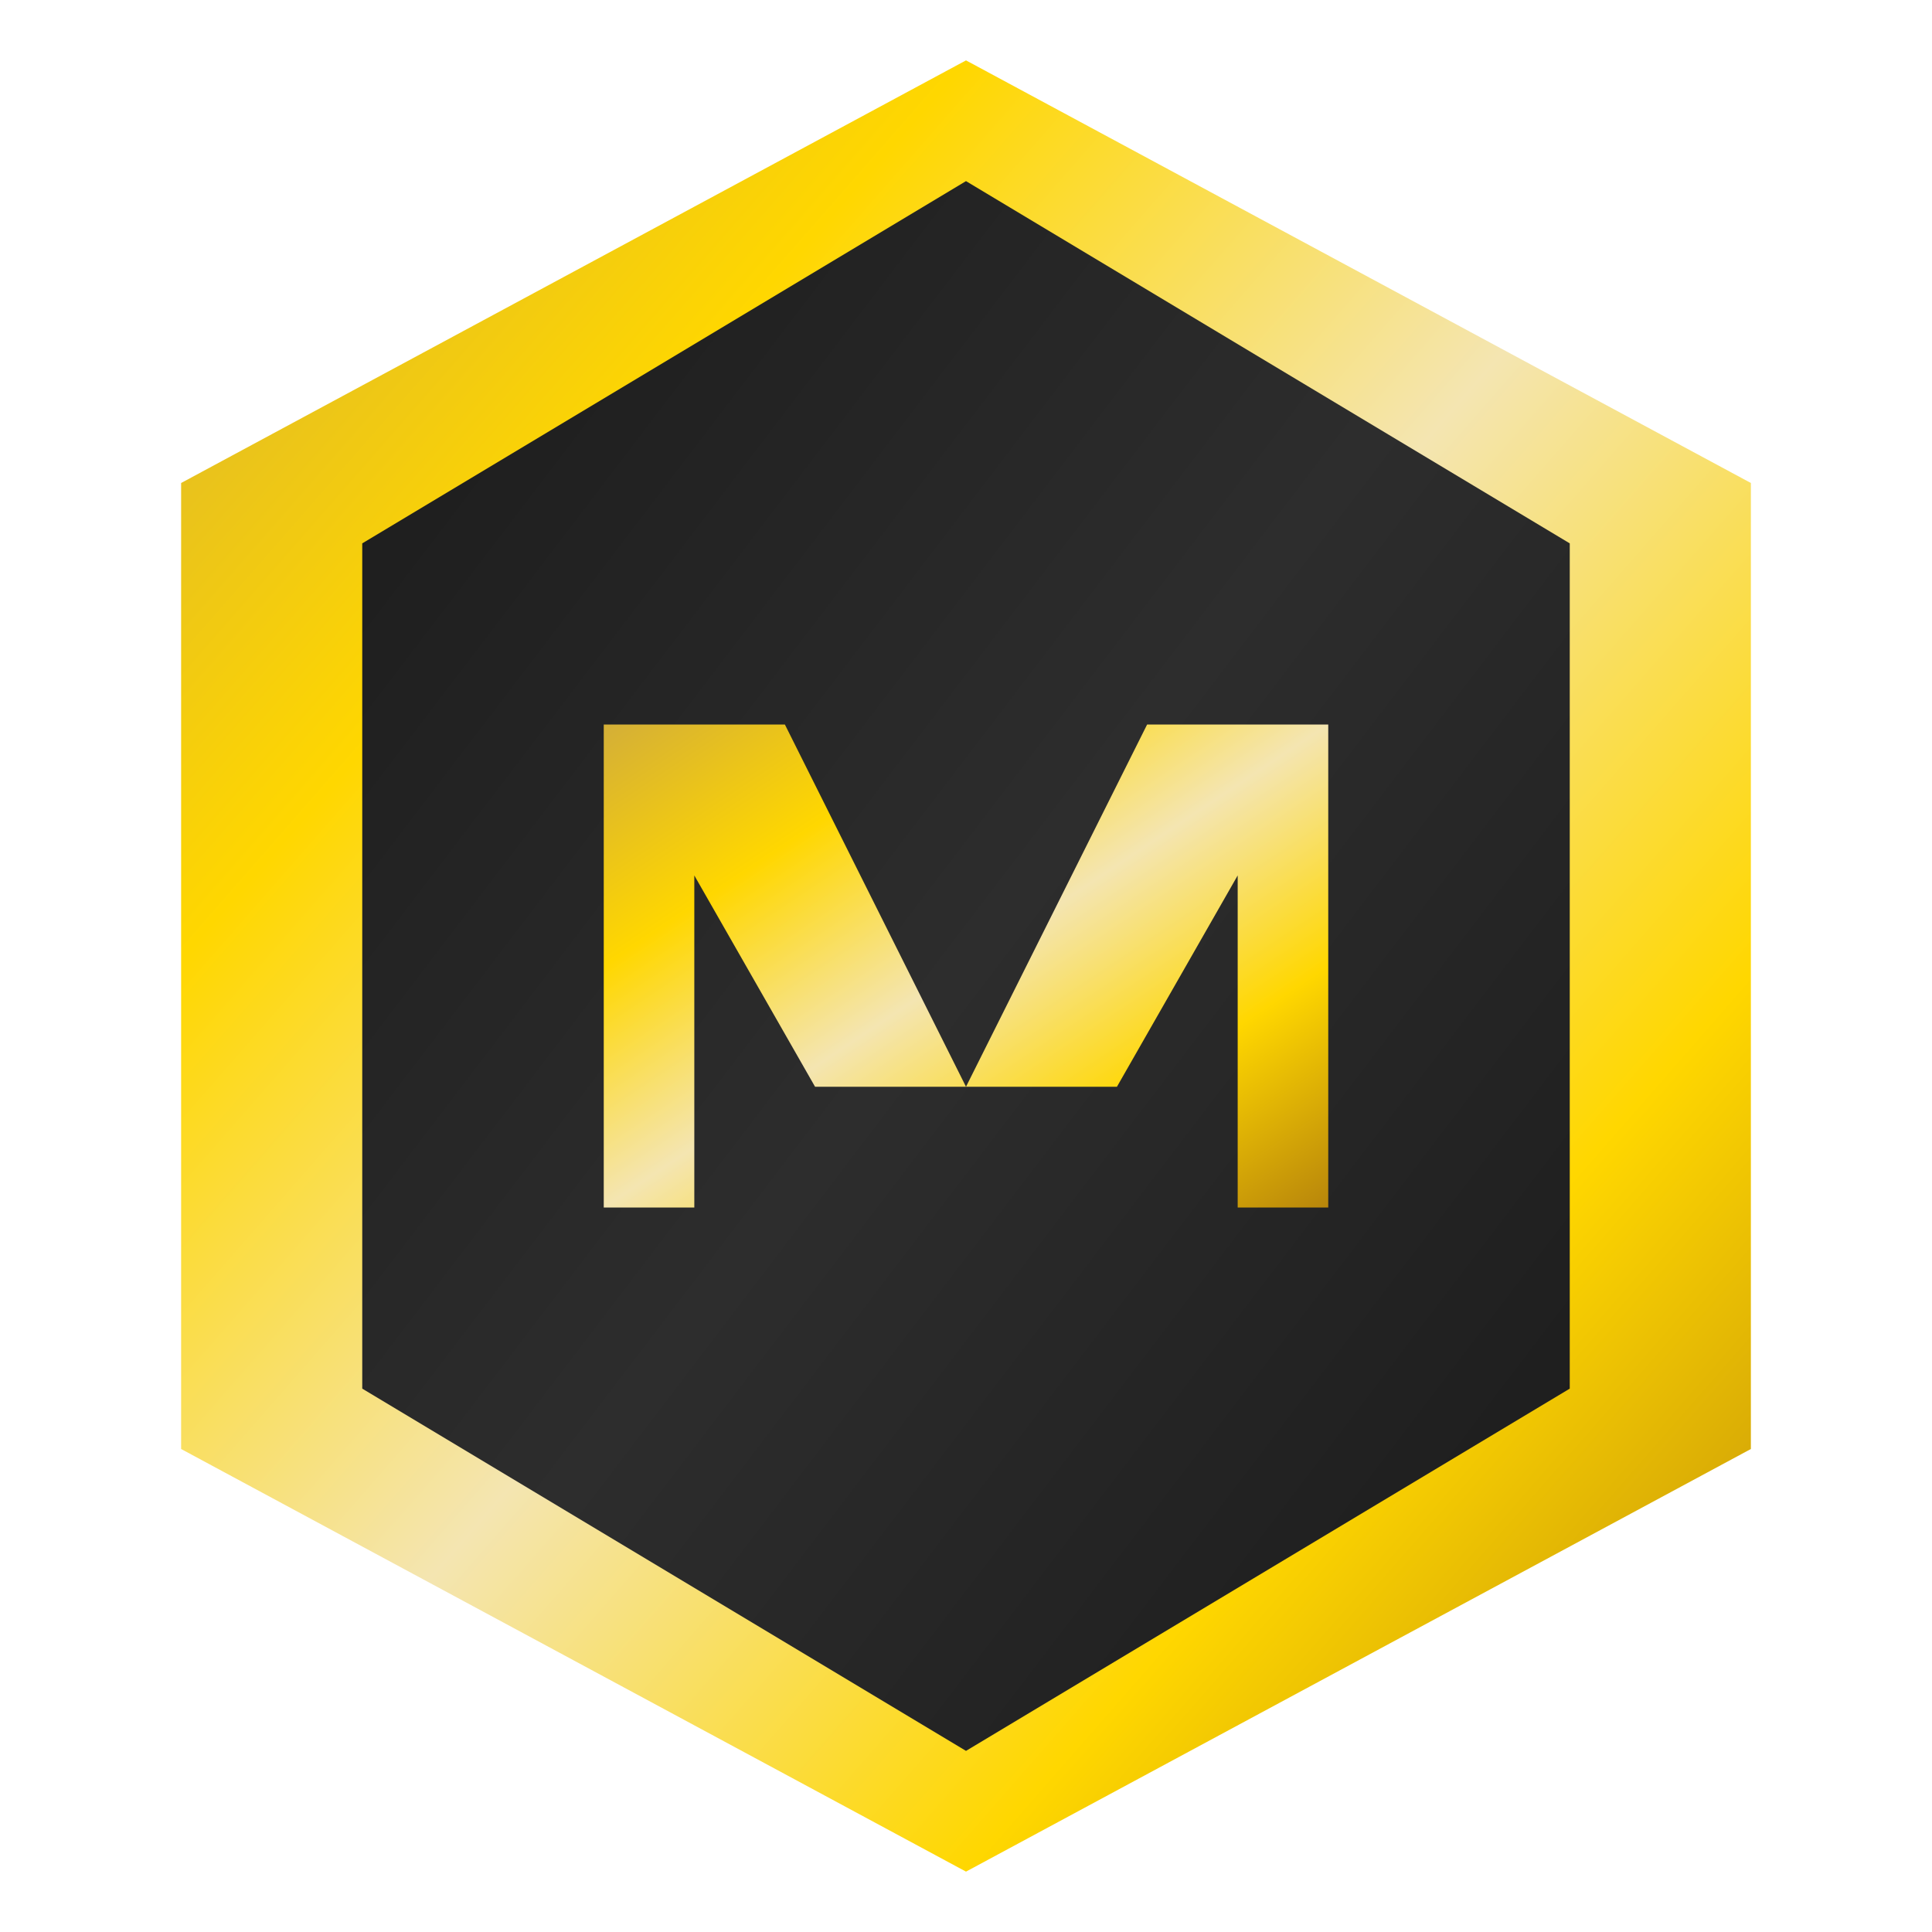
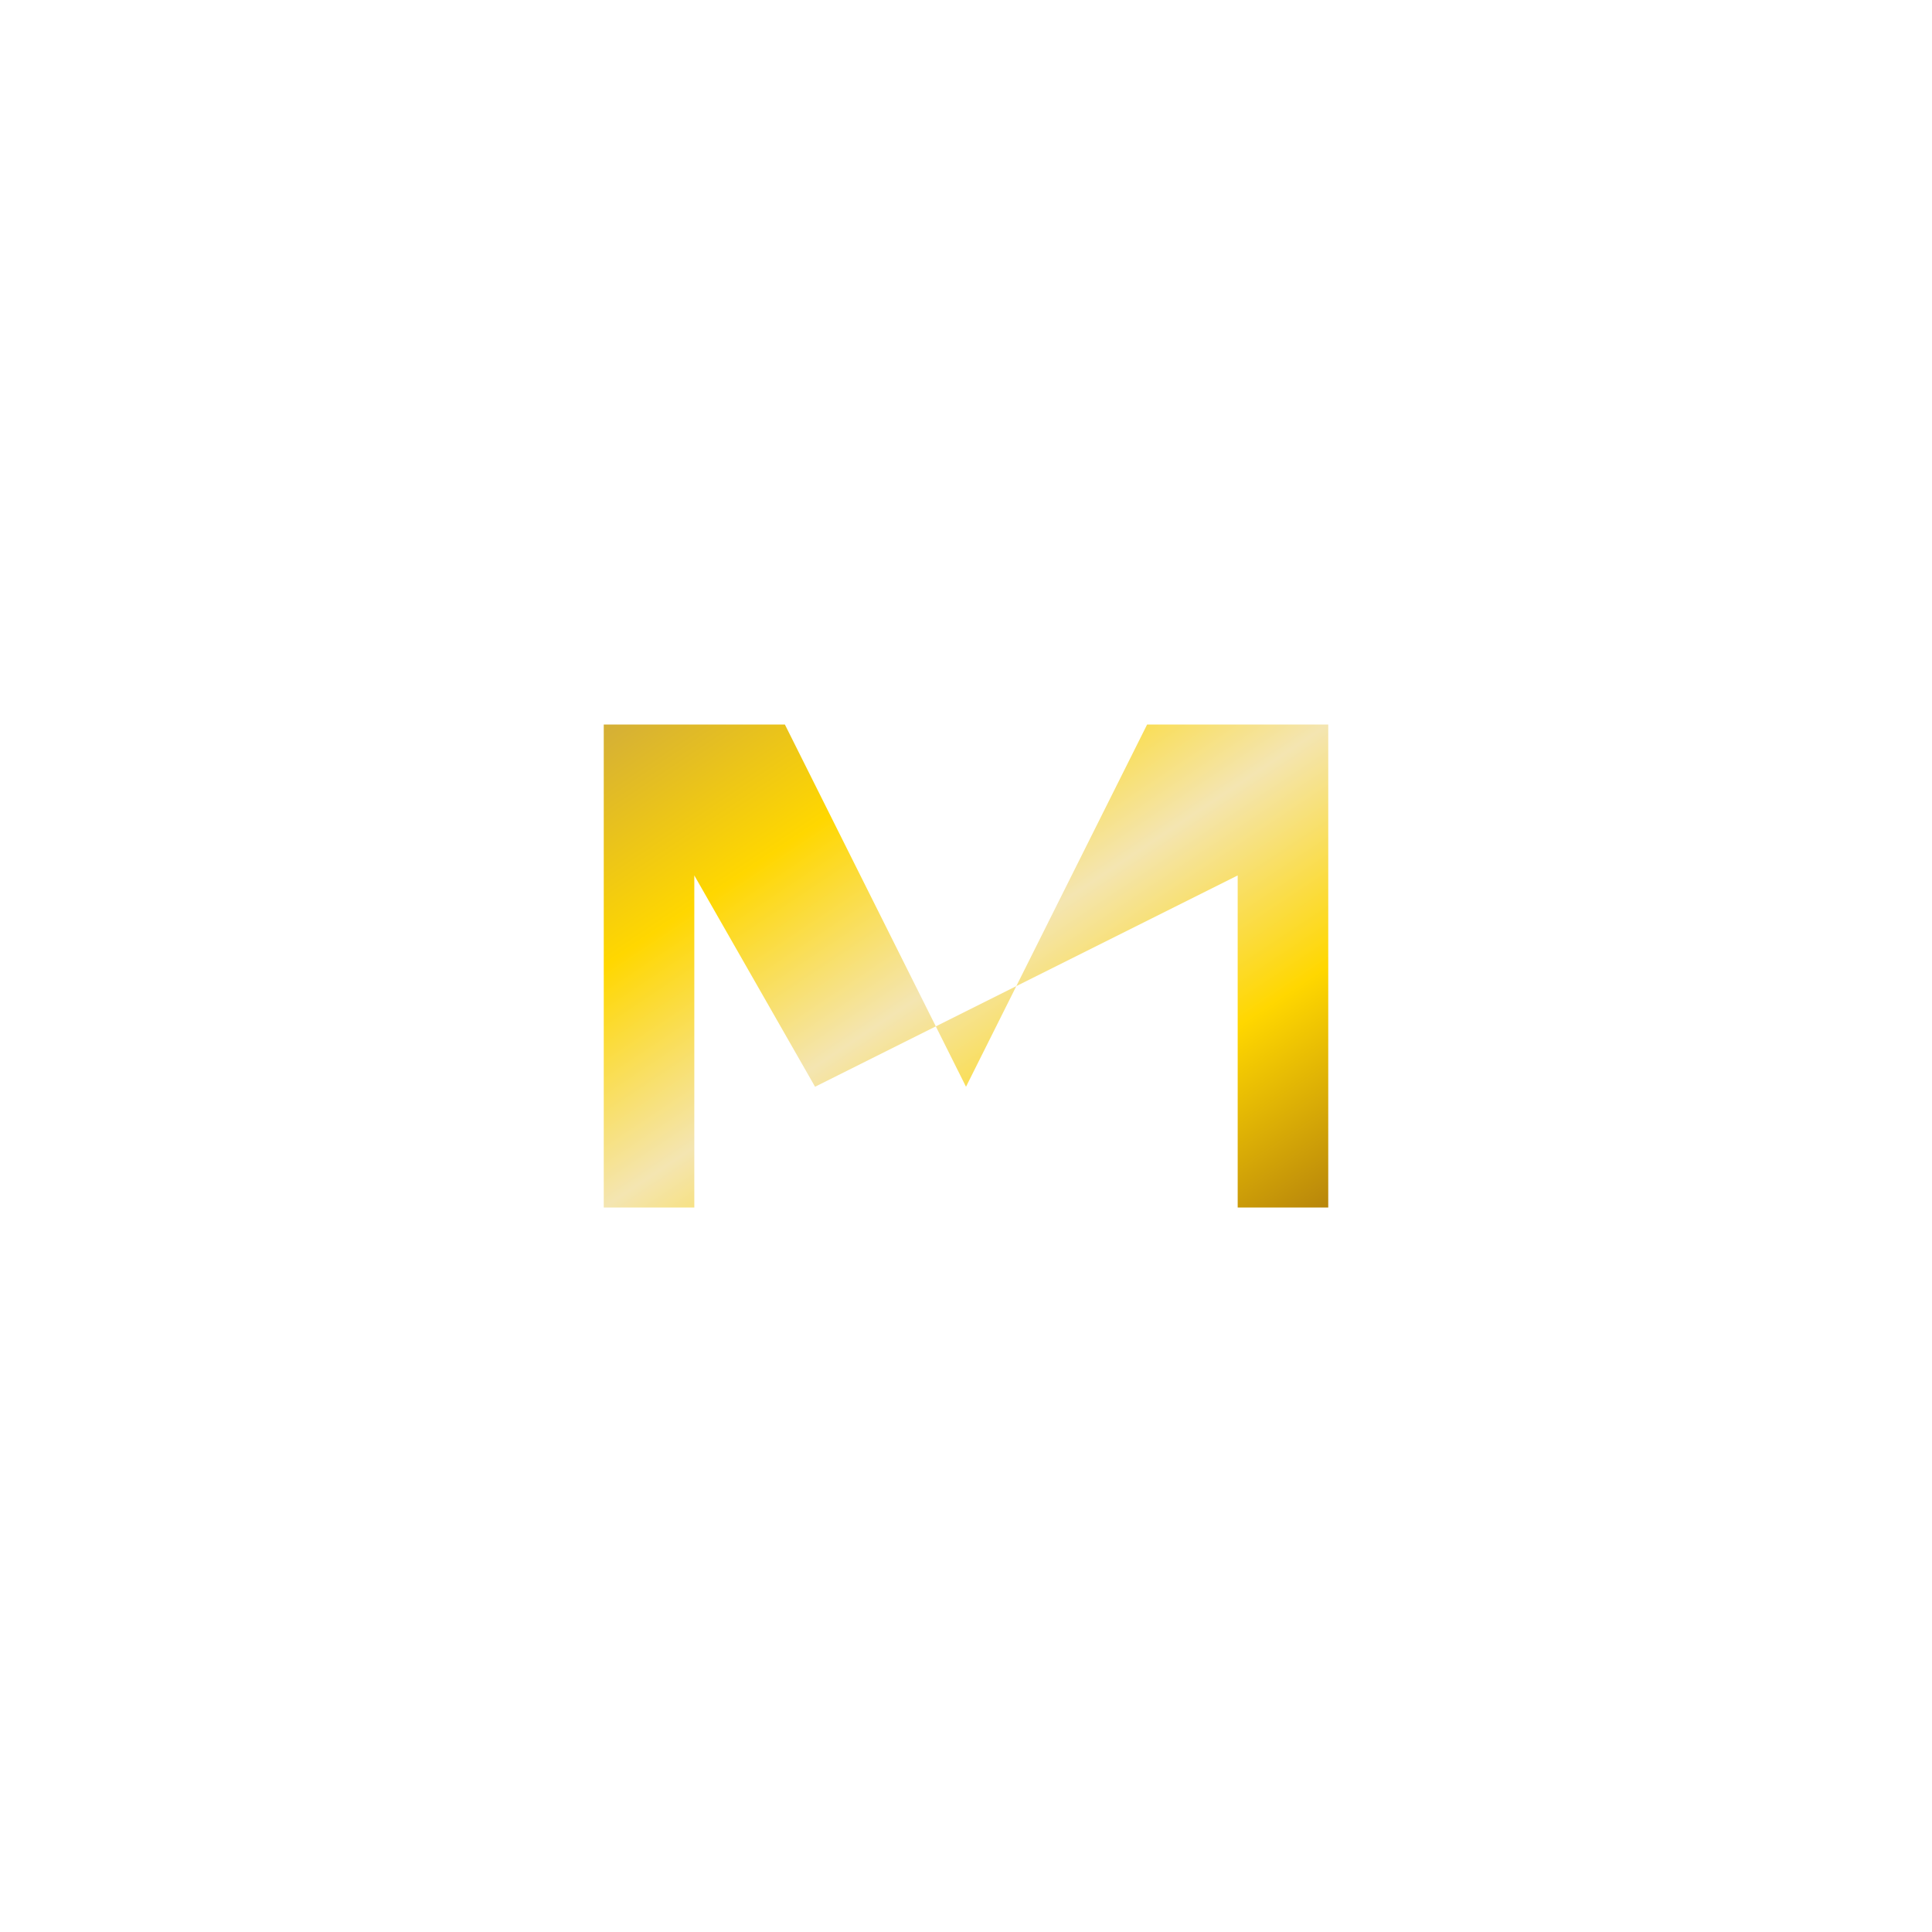
<svg xmlns="http://www.w3.org/2000/svg" width="32" height="32" viewBox="0 0 32 32">
  <defs>
    <linearGradient id="faviconGradient" x1="0%" y1="0%" x2="100%" y2="100%">
      <stop offset="0%" stop-color="#D4AF37" />
      <stop offset="25%" stop-color="#FFD700" />
      <stop offset="50%" stop-color="#F4E5B1" />
      <stop offset="75%" stop-color="#FFD700" />
      <stop offset="100%" stop-color="#B8860B" />
    </linearGradient>
    <linearGradient id="faviconInner" x1="0%" y1="0%" x2="100%" y2="100%">
      <stop offset="0%" stop-color="#1A1A1A" />
      <stop offset="50%" stop-color="#2D2D2D" />
      <stop offset="100%" stop-color="#1A1A1A" />
    </linearGradient>
  </defs>
-   <path d="M16 1 L29 8 L29 24 L16 31 L3 24 L3 8 Z" fill="url(#faviconGradient)" />
-   <path d="M16 3 L26 9 L26 23 L16 29 L6 23 L6 9 Z" fill="url(#faviconInner)" />
-   <path d="M10 12 L13 12 L16 18 L19 12 L22 12 L22 20 L20.5 20 L20.5 14.5 L18.5 18 L13.5 18 L11.5 14.5 L11.5 20 L10 20 Z" fill="url(#faviconGradient)" />
+   <path d="M10 12 L13 12 L16 18 L19 12 L22 12 L22 20 L20.5 20 L20.5 14.5 L13.5 18 L11.5 14.5 L11.5 20 L10 20 Z" fill="url(#faviconGradient)" />
</svg>